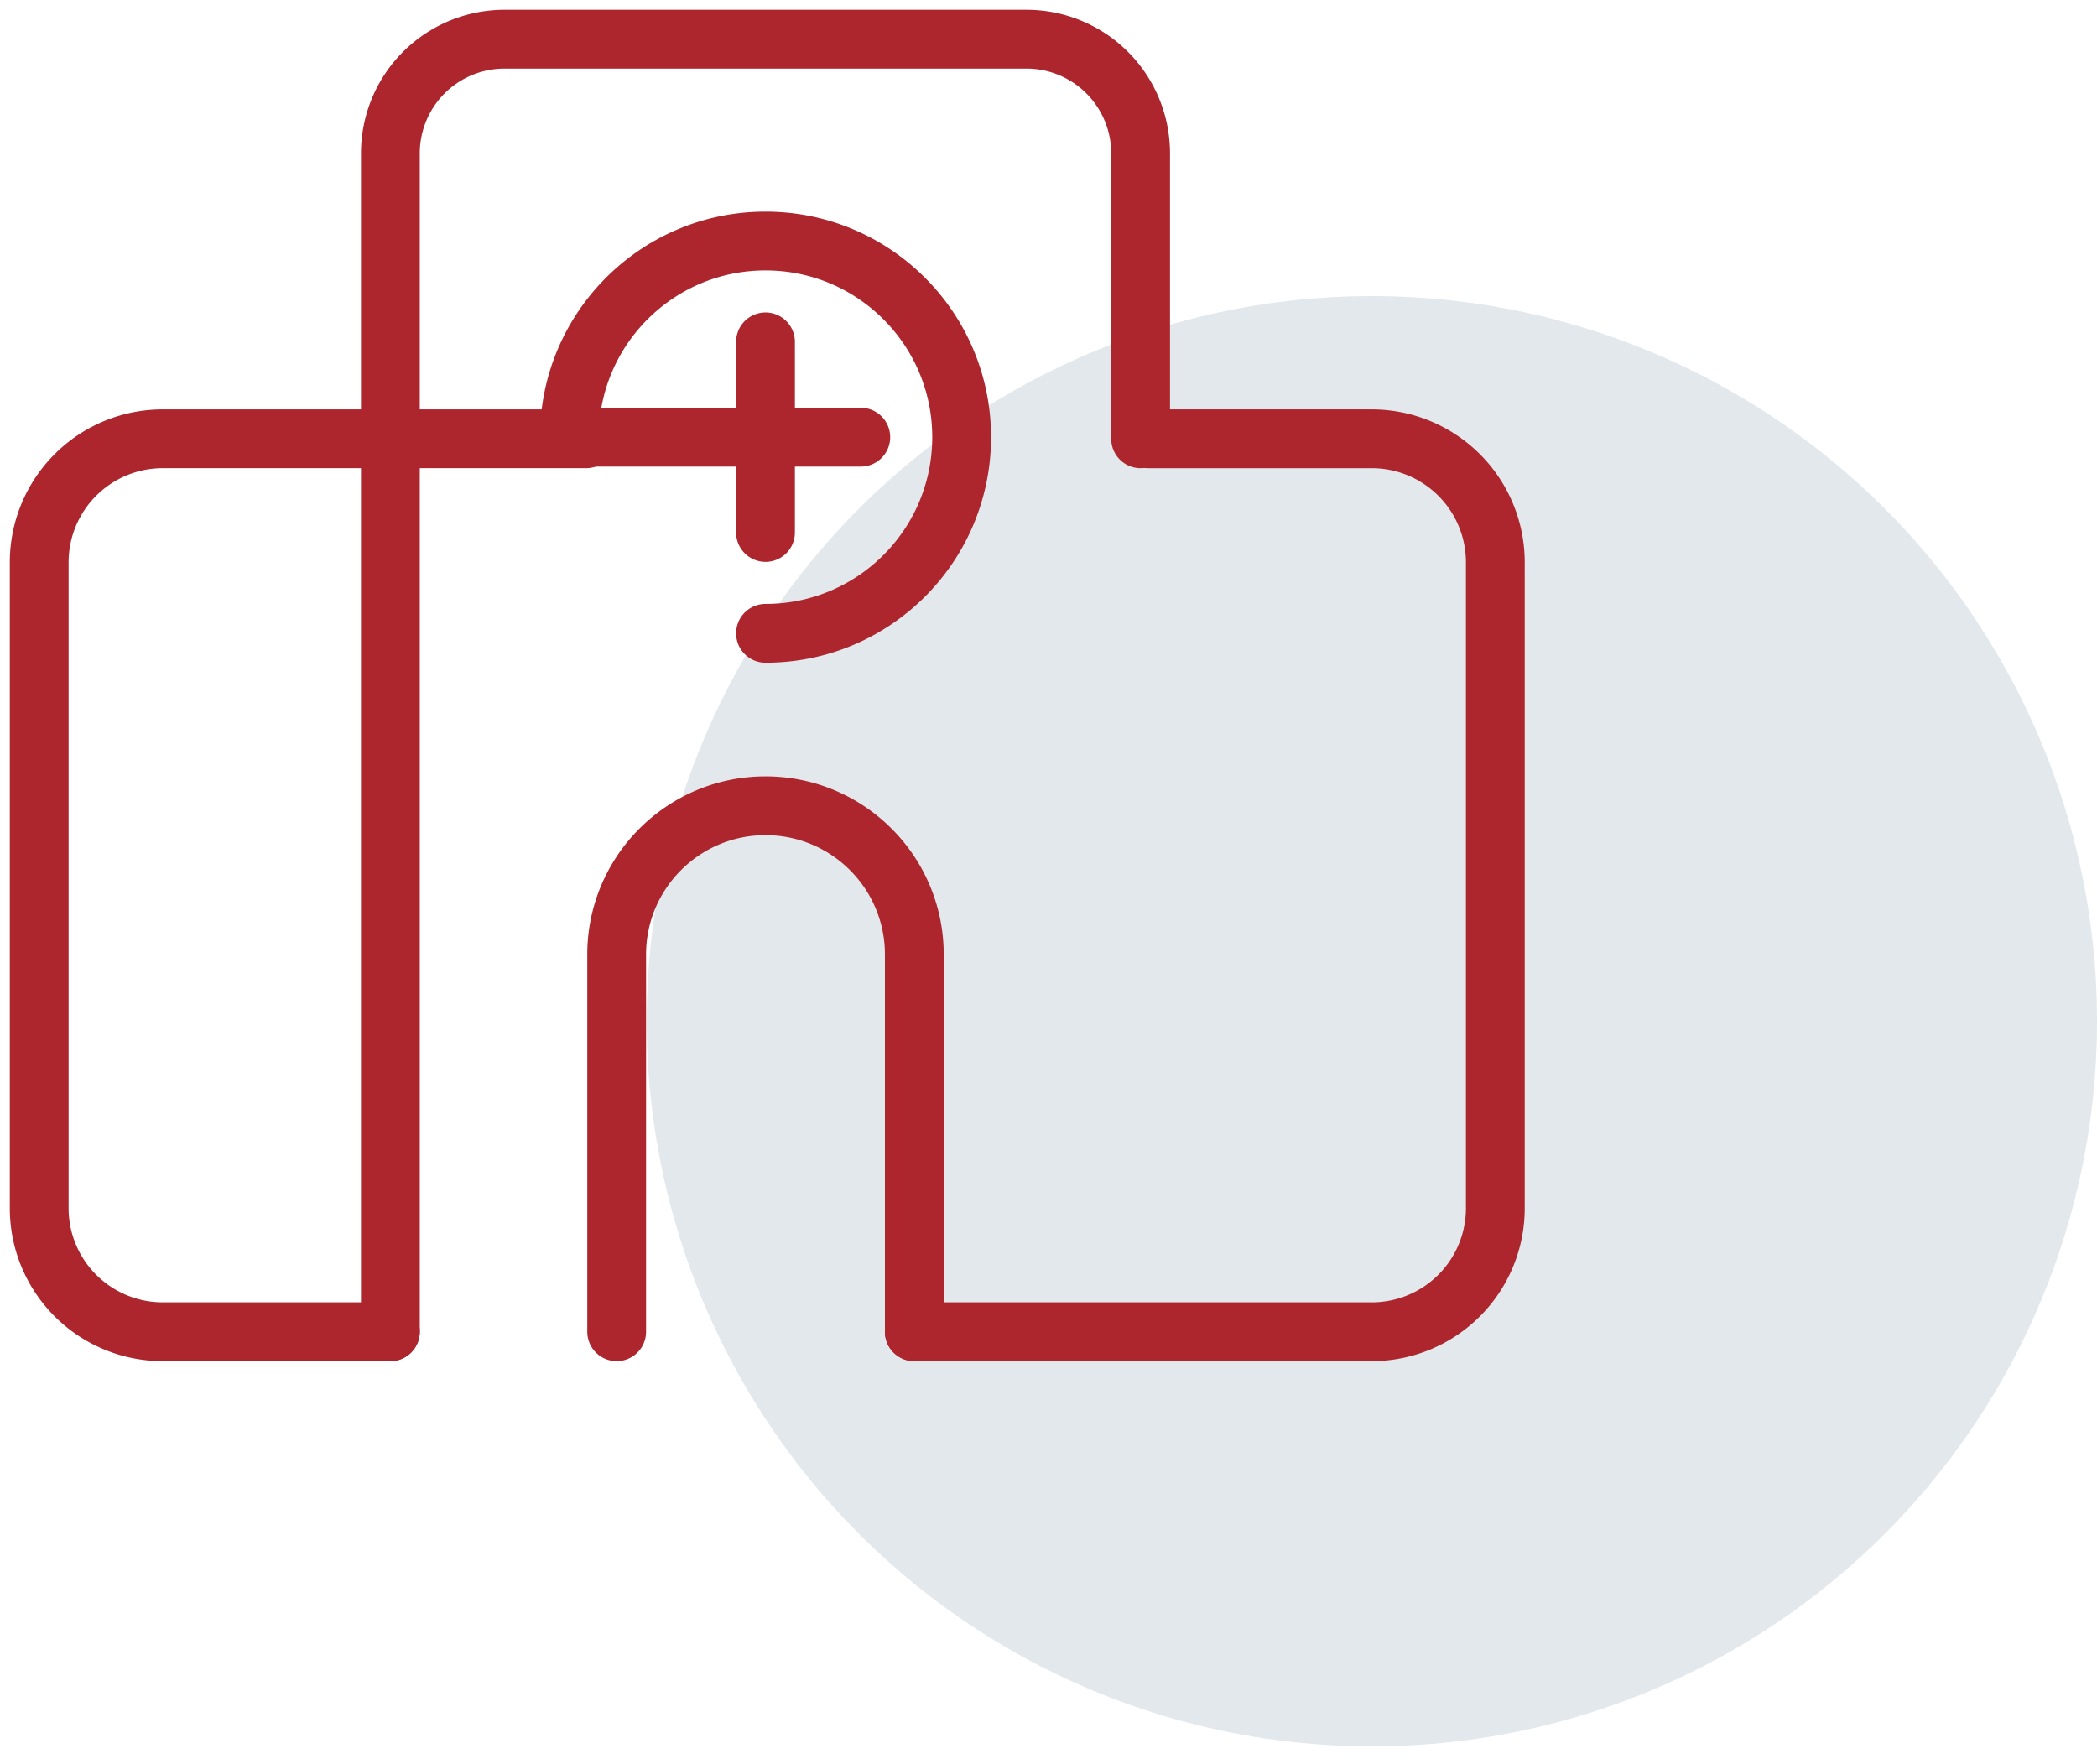
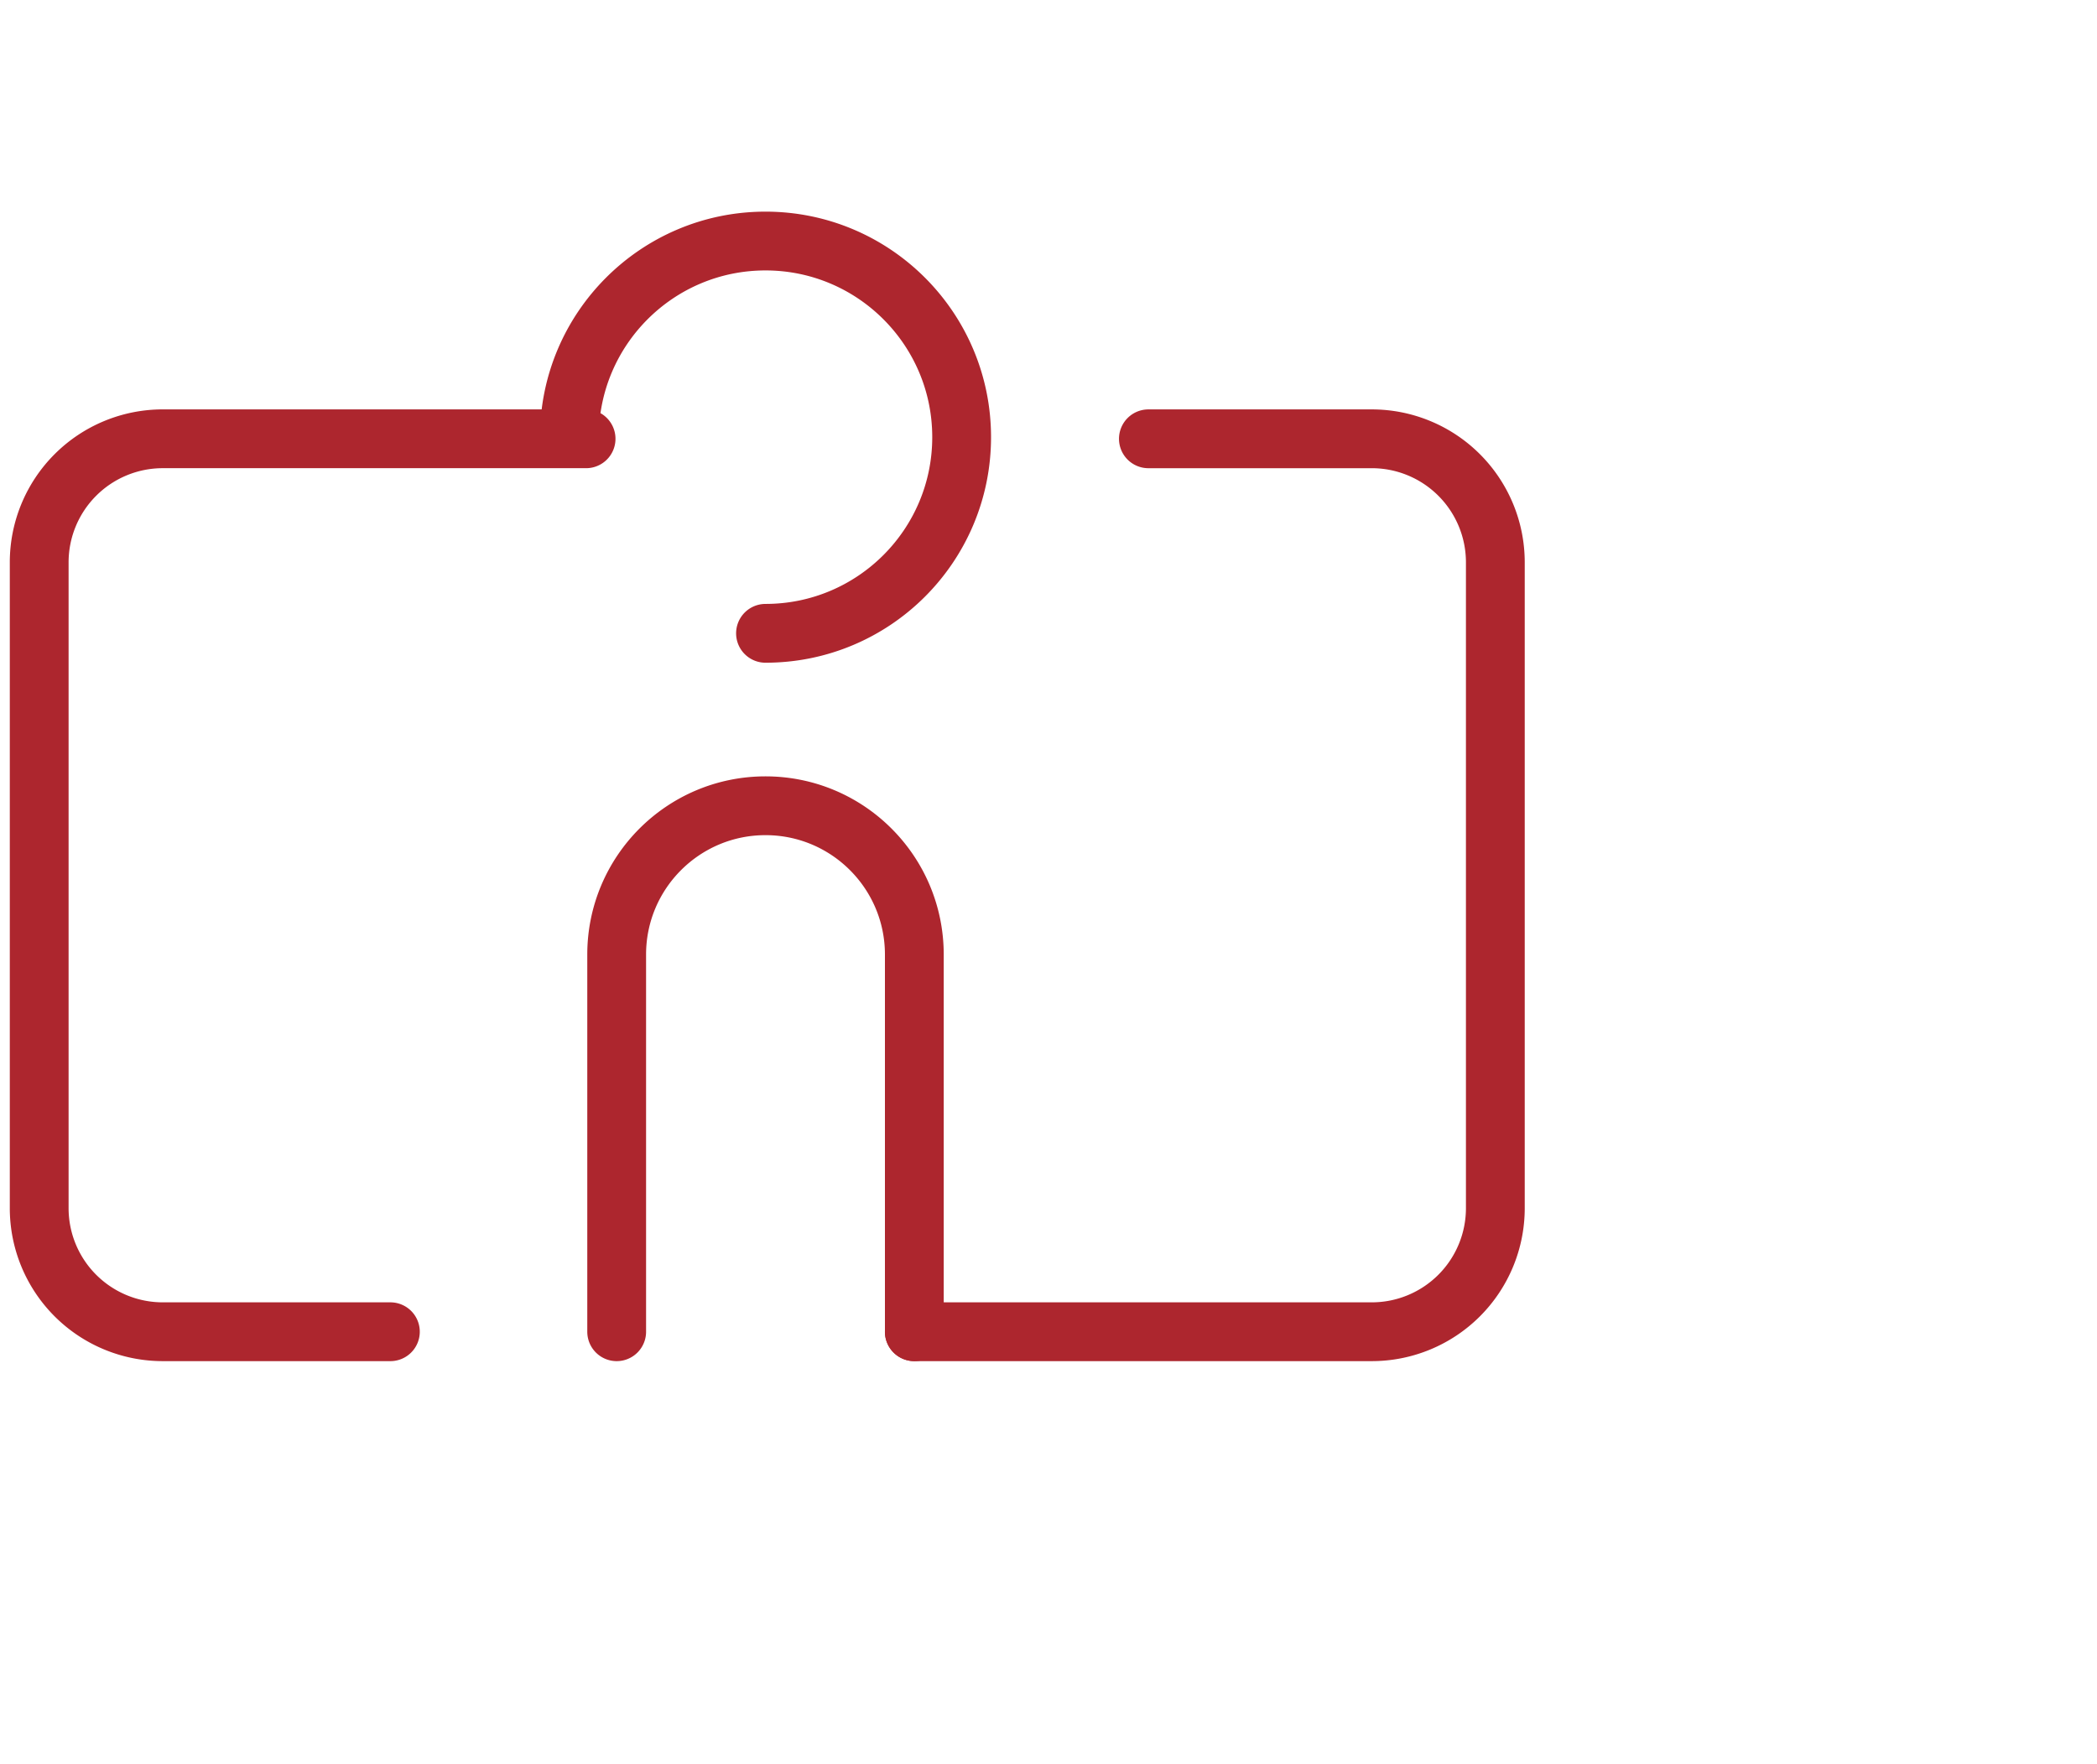
<svg xmlns="http://www.w3.org/2000/svg" width="107" height="90">
  <g transform="translate(2 2)" fill="none" fill-rule="evenodd">
-     <circle fill="#E2E8EC" cx="68" cy="50.108" r="37" />
    <g stroke="#AD262E" stroke-linecap="round" stroke-linejoin="round" stroke-width="3">
-       <path d="M37.06 15.444v9.725m4.862-4.862H28.391M17.919 65.952V5.826A5.826 5.826 0 0123.745 0h26.629A5.826 5.826 0 0156.2 5.826v14.563" />
      <path d="M29.466 65.952V46.707c0-4.193 3.4-7.593 7.594-7.593h0c4.194 0 7.594 3.4 7.594 7.593v19.245m-26.735 0H6.305A6.305 6.305 0 010 59.648V26.693a6.305 6.305 0 016.305-6.304h21.6" />
      <path d="M56.597 20.39h11.4a6.304 6.304 0 016.303 6.303v32.955a6.305 6.305 0 01-6.303 6.304H44.653M27.052 20.307c0-5.527 4.48-10.008 10.008-10.008 5.526 0 10.008 4.48 10.008 10.008 0 5.527-4.481 10.008-10.008 10.008" />
    </g>
  </g>
</svg>